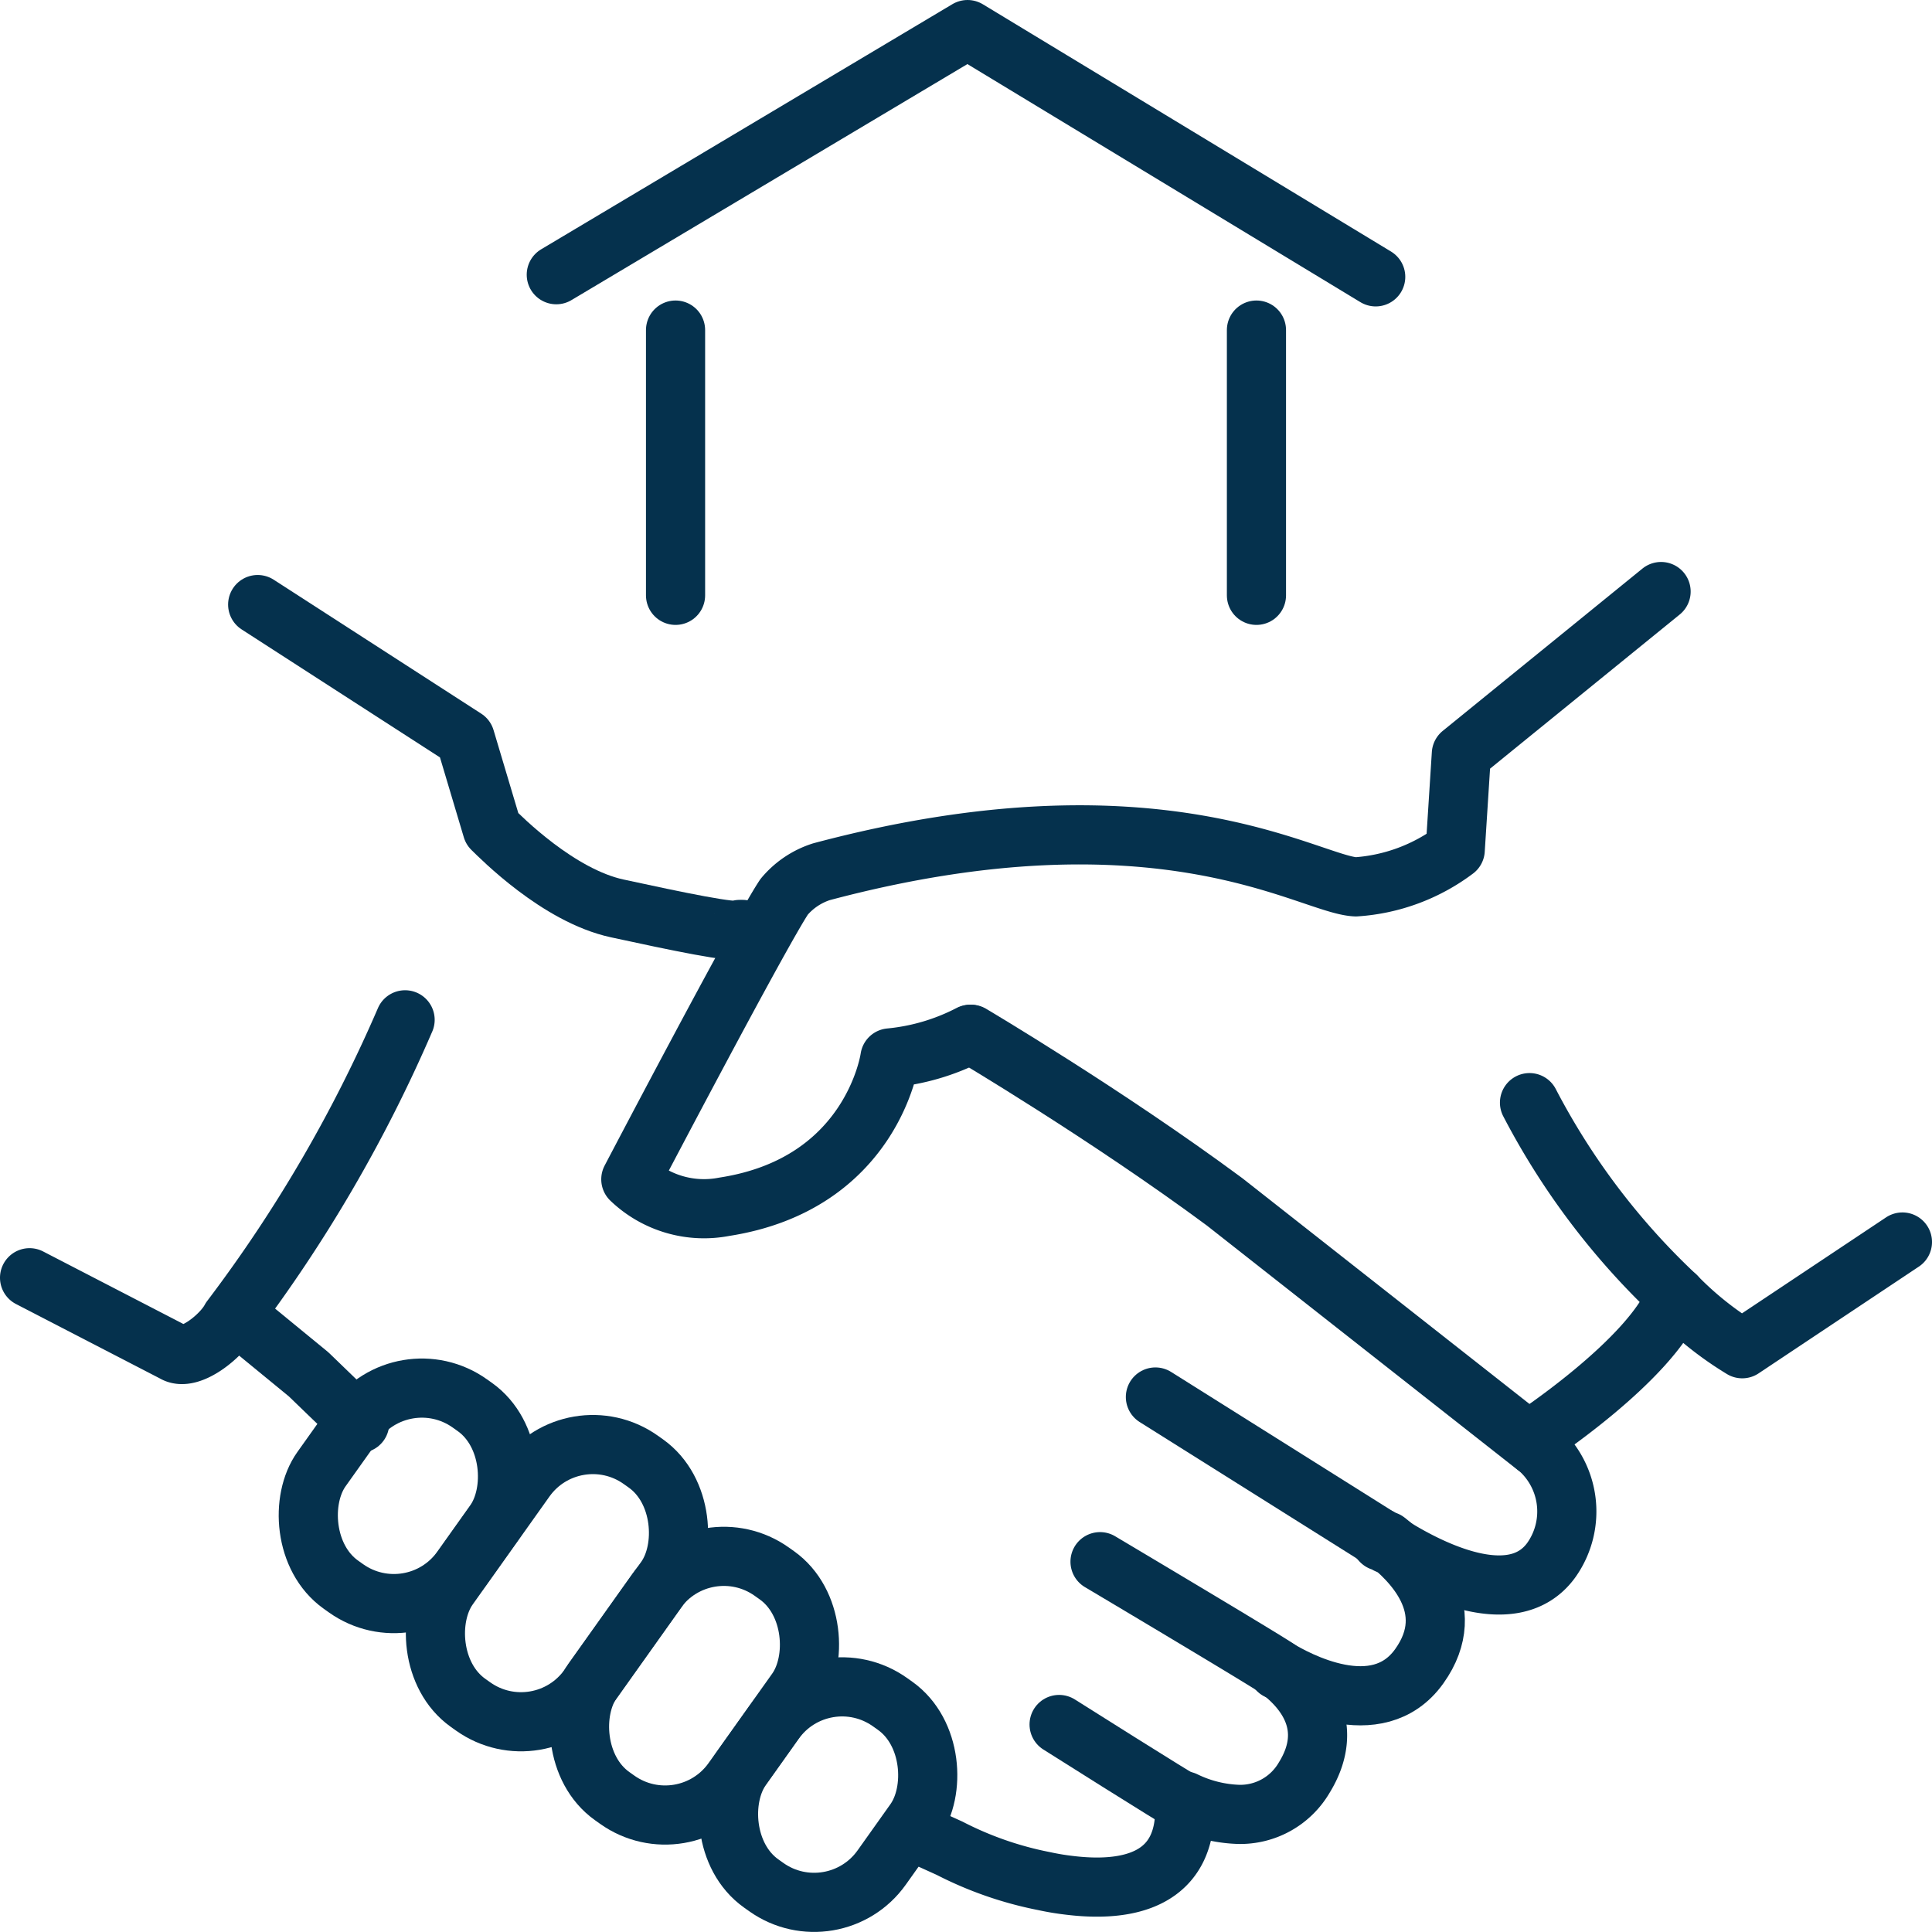
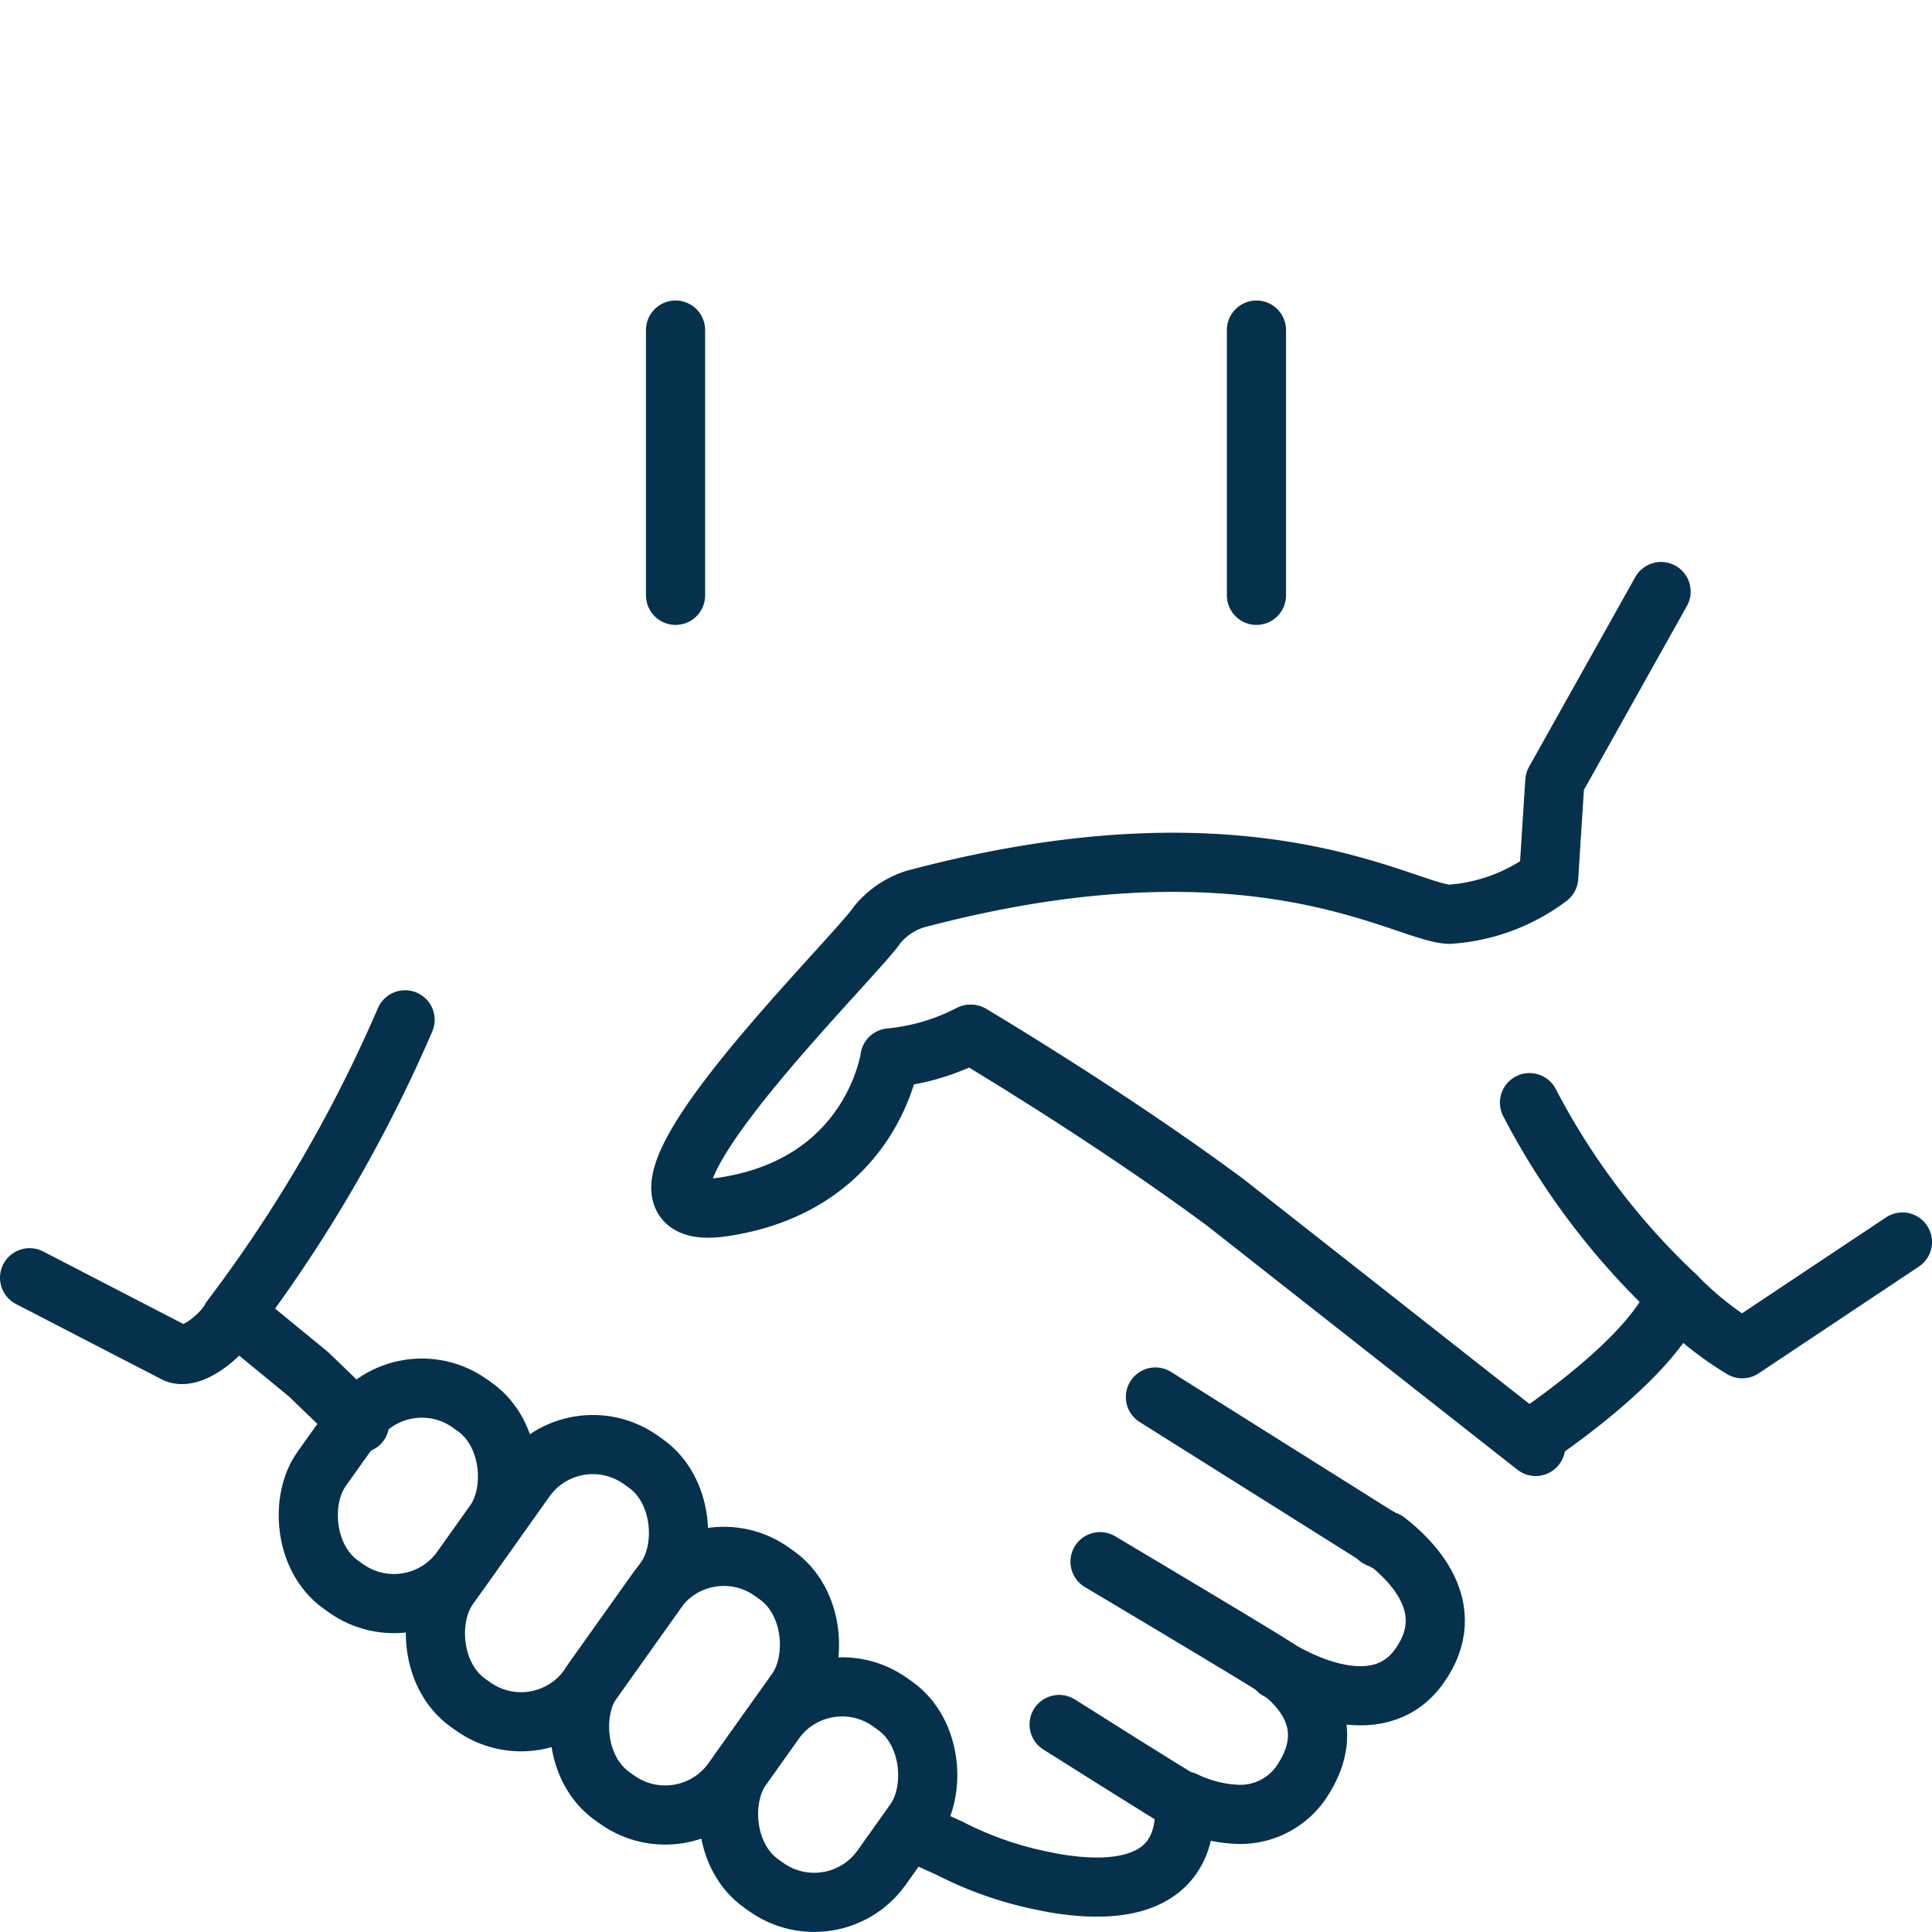
<svg xmlns="http://www.w3.org/2000/svg" viewBox="0 0 81.65 81.65">
  <defs>
    <style>.cls-1{fill:none;stroke:#05314d;stroke-linecap:round;stroke-linejoin:round;stroke-width:2.5px;}</style>
  </defs>
  <title>Asset 11</title>
  <g id="Layer_2" data-name="Layer 2">
    <g id="line_art" data-name="line art">
      <rect class="cls-1" x="13.61" y="58.52" width="7.26" height="9.4" rx="3.5" transform="translate(39.84 1.71) rotate(35.43)" />
      <rect class="cls-1" x="19.9" y="60.61" width="7.26" height="12.6" rx="3.5" transform="translate(43.13 -1.26) rotate(35.41)" />
      <rect class="cls-1" x="25.72" y="65.43" width="7.26" height="11.64" rx="3.5" transform="translate(46.74 -3.83) rotate(35.43)" />
      <rect class="cls-1" x="31.36" y="71.15" width="7.26" height="9.4" rx="3.5" transform="translate(50.43 -6.25) rotate(35.41)" />
      <line class="cls-1" x1="53.1" y1="25.16" x2="53.1" y2="13.95" />
      <line class="cls-1" x1="28.55" y1="13.95" x2="28.55" y2="25.16" />
-       <polyline class="cls-1" points="23.51 11.61 40.89 1.25 58.14 11.7" />
-       <path class="cls-1" d="M31.38,39.28l-.12,0c-.12.19-2.69-.35-5.18-.89s-4.91-3-5.28-3.36l-1.14-3.82-8.77-5.66" />
      <path class="cls-1" d="M15.2,60.15q-1.06-1-2.16-2.07l-3-2.46" />
      <path class="cls-1" d="M46.49,66s7.13,4.24,7.53,4.54l.09.07s0,0,0,0c1,.77,2.36,2.34,1,4.53a3.13,3.13,0,0,1-2.75,1.54,5.64,5.64,0,0,1-2.3-.57c.21,3.45-2.52,3.85-4.84,3.57a10.76,10.76,0,0,1-1.09-.18,15,15,0,0,1-4-1.39l-1.39-.63" />
-       <path class="cls-1" d="M64.67,60.8l.22.31,0,0a3.55,3.55,0,0,1,.68,4.81c-1.68,2.35-5.52.2-6.86-.66l-.08,0,0,0h0l0,0-.18-.12,0,0-.08,0" />
      <path class="cls-1" d="M58.25,65h0l.08,0,0,0,.18.12,0,0h0l0,0,.08,0c1,.78,3.17,2.81,1.39,5.3s-5.24.56-6,.1c0,0,0,0,0,0L54,70.58" />
      <path class="cls-1" d="M44.76,72.88s5,3.16,5.3,3.3" />
      <line class="cls-1" x1="58.25" y1="64.96" x2="48.83" y2="59.04" />
      <path class="cls-1" d="M17.12,43.1A60.78,60.78,0,0,1,9.75,55.74c-.37.71-1.73,1.82-2.39,1.42L1.25,54" />
-       <path class="cls-1" d="M41,43.71a9.25,9.25,0,0,1-3.39,1s-.73,5.32-7,6.29a4.47,4.47,0,0,1-3.95-1.16s5.44-10.38,6.48-11.94a3.41,3.41,0,0,1,1.58-1.06c14.32-3.81,20.62.56,22.58.64a7.85,7.85,0,0,0,4.2-1.56l.26-4.06L70.2,25" />
+       <path class="cls-1" d="M41,43.71a9.25,9.25,0,0,1-3.39,1s-.73,5.32-7,6.29s5.44-10.38,6.48-11.94a3.41,3.41,0,0,1,1.58-1.06c14.32-3.81,20.62.56,22.58.64a7.85,7.85,0,0,0,4.2-1.56l.26-4.06L70.2,25" />
      <path class="cls-1" d="M64.64,60.85s5.18-3.37,6.19-6.08a30.5,30.5,0,0,1-6.19-8.17" />
      <path class="cls-1" d="M70.83,54.77A14.07,14.07,0,0,0,73.63,57l6.77-4.51" />
      <path class="cls-1" d="M64.9,61.13,51.75,50.79c-5-3.7-10.71-7.08-10.71-7.08" />
    </g>
  </g>
</svg>